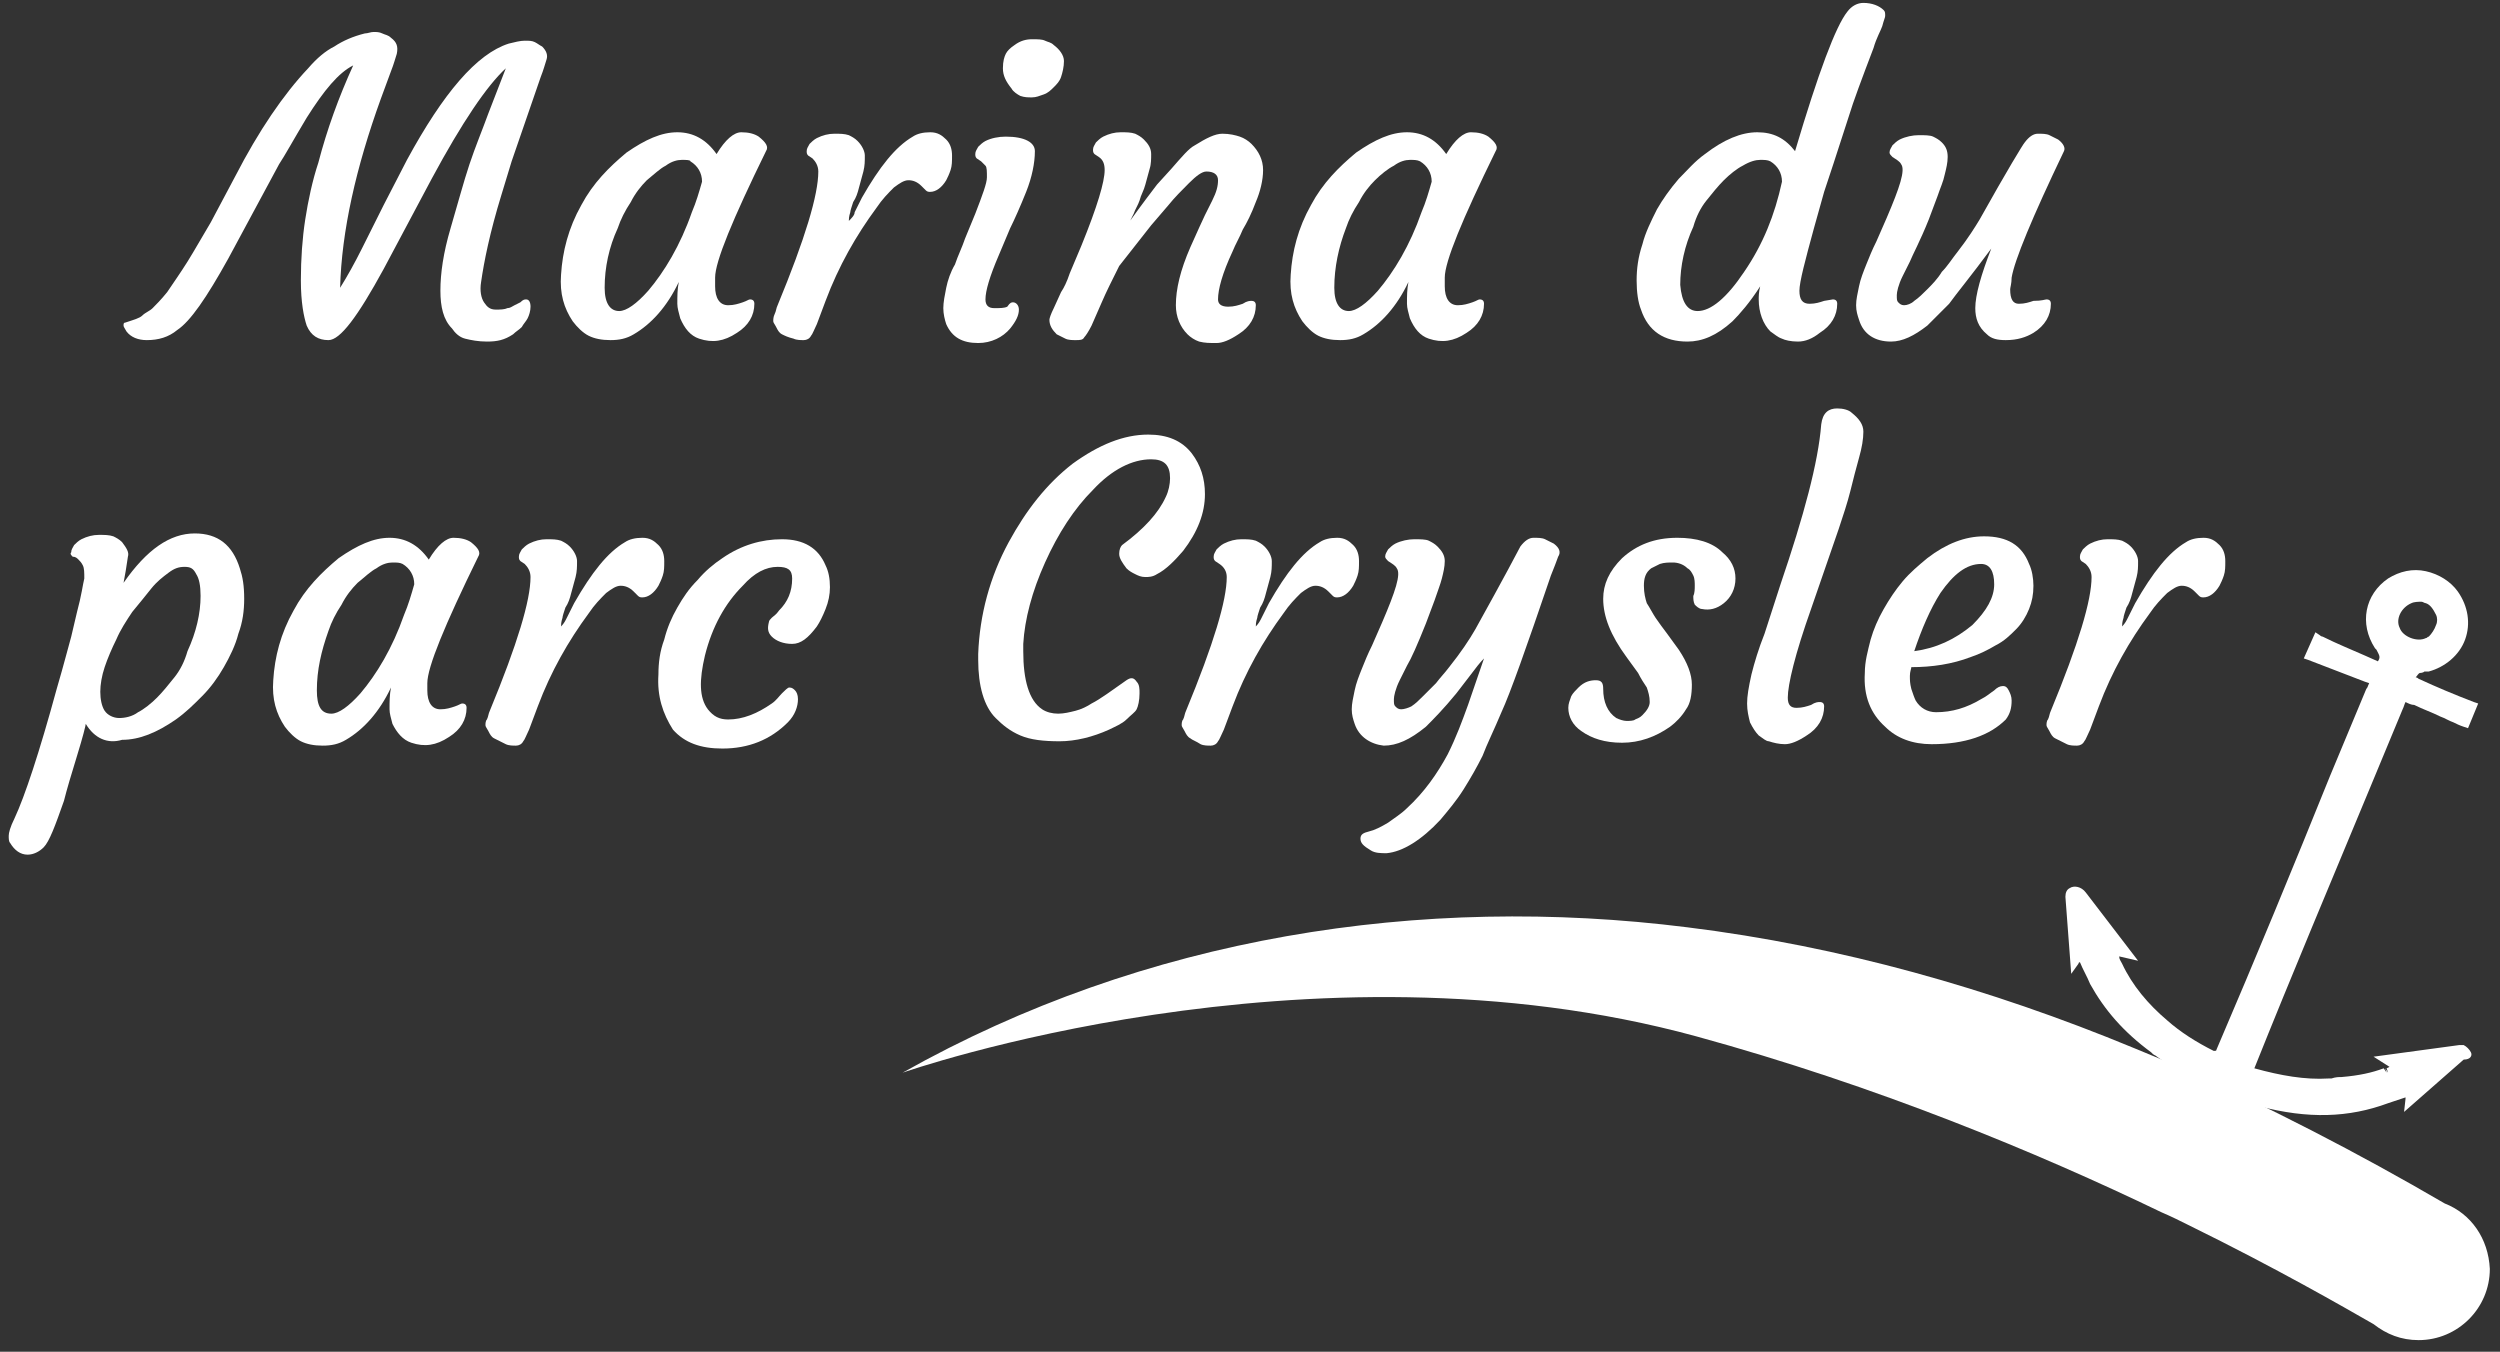
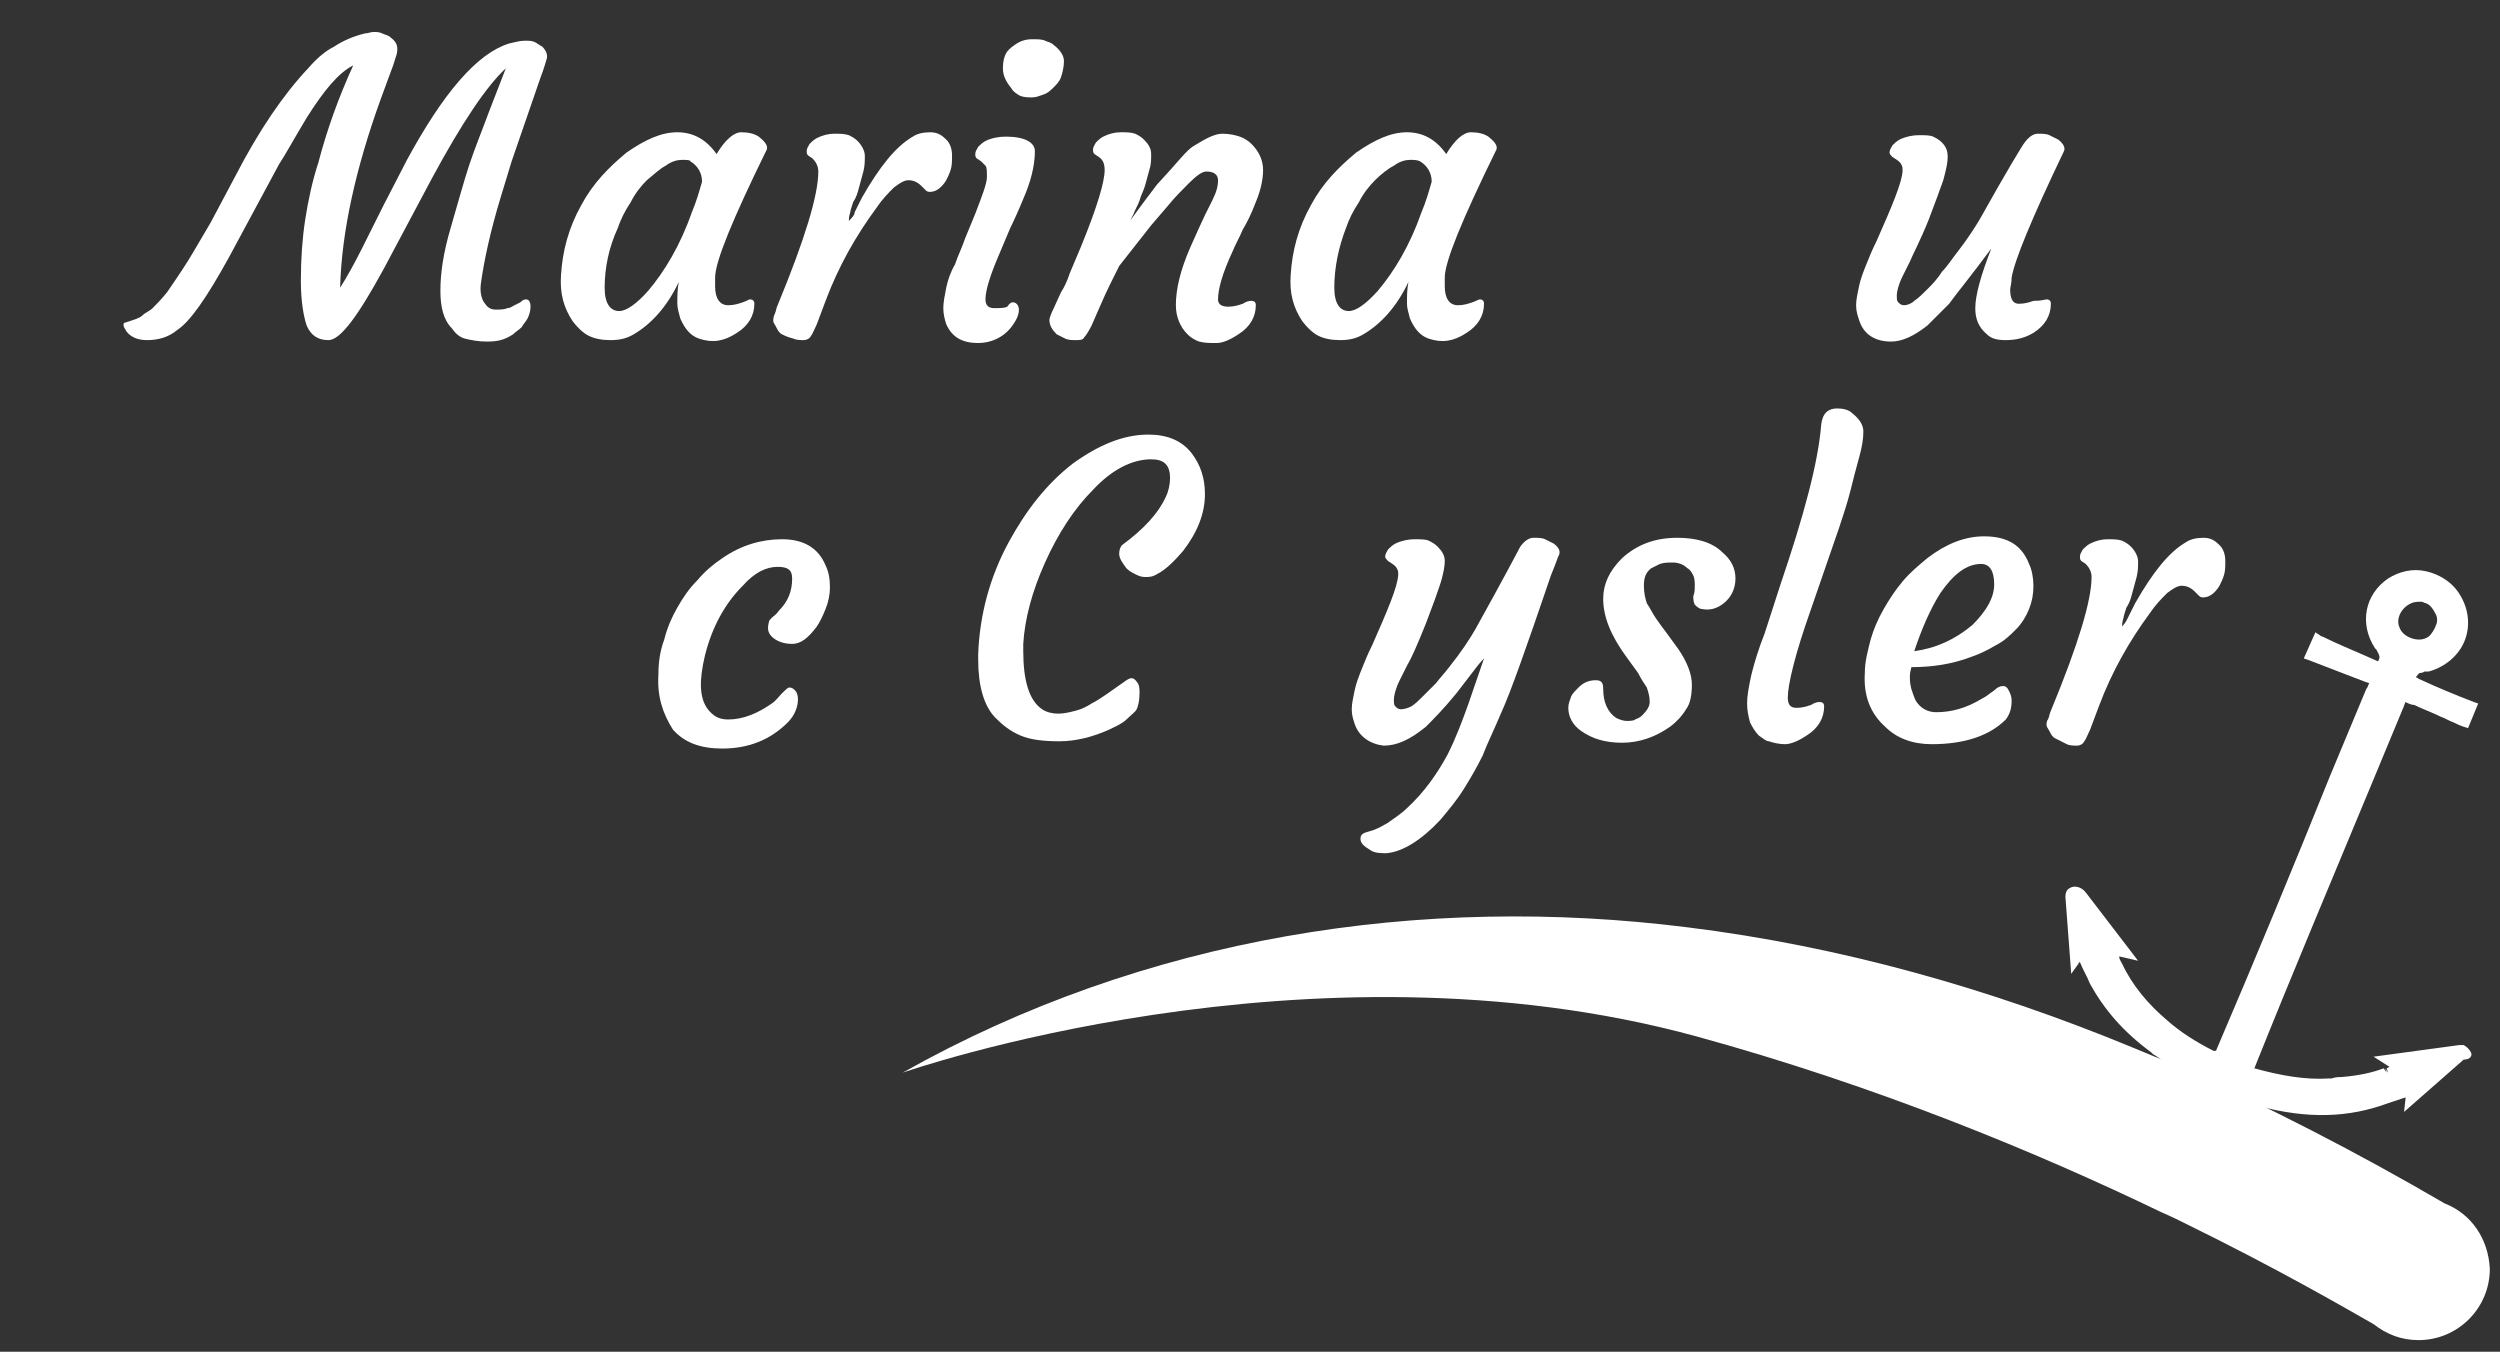
<svg xmlns="http://www.w3.org/2000/svg" width="172" height="93" viewBox="0 0 172 93" fill="none">
  <rect x="0" y="0" width="172" height="93" fill="#333333" stroke="none" />
  <path d="M168.2 82.8C162.2 79.3 156 76.1 149.7 73.3C148.7 72.9 147.8 72.5 146.8 72.1C136.9 68 126.6 65.1 116.1 63.8C97.8 61.5 78.8 64.4 62.1 73.8C62.1 73.8 90 64 116.7 71.3C129.1 74.7 140.2 79.3 148.7 83.4C149.4 83.7 150 84 150.6 84.3C156.7 87.3 161.2 89.9 163.3 91.1C164.2 91.8 165.2 92.2 166.4 92.2C169.1 92.2 171.3 90 171.3 87.3C171.2 85.2 170 83.5 168.2 82.8Z" fill="white" />
  <path d="M170 72.4C169.9 72.2 169.7 72 169.5 71.9C169.4 71.9 169.3 71.9 169.2 71.9L163.3 72.7L164.4 73.4L164.2 73.5L164.3 73.8L164.1 73.5L164.2 73.8L164 73.5C163.2 73.8 162.3 74 161.1 74.1C160.9 74.1 160.7 74.1 160.4 74.2H160.2C158.6 74.3 156.9 74 155.1 73.5C157.7 67 160.4 60.6 163.1 54.1L165.3 48.8C165.4 48.6 165.4 48.5 165.5 48.3C165.7 48.4 165.9 48.5 166.1 48.5C166.7 48.8 167.3 49 167.9 49.3C168.2 49.4 168.5 49.6 168.8 49.7C169 49.8 169.2 49.9 169.5 50L169.8 50.1L170.5 48.4L170.2 48.3C168.9 47.8 167.7 47.3 166.4 46.7C166.4 46.7 166.3 46.6 166.2 46.6C166.3 46.5 166.4 46.3 166.5 46.3C166.5 46.3 166.7 46.3 166.8 46.2C166.9 46.2 167 46.2 167.1 46.2C168.2 45.9 169.2 45.1 169.6 44C170 42.9 169.8 41.7 169.1 40.7C168.6 40 167.8 39.5 166.9 39.3C166 39.1 165.1 39.3 164.3 39.8C162.7 40.9 162.3 42.9 163.4 44.6L163.5 44.7C163.7 45.1 163.8 45.2 163.6 45.5L162.7 45.1C161.8 44.7 160.8 44.3 159.8 43.8C159.7 43.8 159.6 43.7 159.6 43.7L159.3 43.5L158.5 45.3L158.8 45.4C160.1 45.9 161.4 46.4 162.7 46.9L163 47C162.9 47.2 162.9 47.3 162.8 47.4L160.3 53.4C157.8 59.6 155.2 65.9 152.5 72.2C152.5 72.2 152.5 72.3 152.4 72.3H152.3C151.1 71.7 150 71 149.1 70.2C147.8 69.1 146.7 67.8 146 66.3C145.9 66.1 145.8 66 145.8 65.8L147.1 66.1L143.5 61.4C143.2 61 142.7 60.9 142.4 61.1C142.2 61.2 142.1 61.4 142.1 61.7L142.5 67L143 66.3C143 66.2 143.1 66.2 143.1 66.2C143.3 66.7 143.6 67.2 143.8 67.7C144.8 69.5 146.1 71 148 72.4L148.1 72.5C148.2 72.6 148.3 72.6 148.4 72.7C148.7 72.9 149.1 73.2 149.4 73.4C149.7 73.6 150.1 73.8 150.4 74.1C151 74.5 151.2 75 151.2 75.4C151.2 75.8 151.2 76.3 151.2 76.8V78.1L151.8 77.7L151.9 77.6L152.2 77.3C152.5 77 152.8 76.8 153 76.5C153.5 76 154.3 75.9 155.4 76.1C158.8 77 161.6 76.9 164.3 75.9L164.6 75.8C164.9 75.7 165.2 75.6 165.5 75.5V75.6L165.4 76.5L169.5 72.9C170 72.9 170.1 72.6 170 72.4ZM165.9 41.5C166.1 41.4 166.4 41.4 166.6 41.4C166.7 41.4 166.8 41.5 166.9 41.5C167.2 41.6 167.4 41.9 167.6 42.3C167.7 42.5 167.7 42.8 167.6 43C167.5 43.3 167.3 43.6 167.1 43.8C167 43.8 167 43.9 166.9 43.9C166.3 44.2 165.3 43.8 165.1 43.2C164.8 42.6 165.2 41.8 165.9 41.5Z" fill="white" />
  <path d="M36.2 20.6C36.4 20.6 36.5 20.8 36.5 21.1C36.5 21.4 36.4 21.7 36.3 21.9C36.2 22.1 36 22.3 35.9 22.5C35.7 22.7 35.5 22.8 35.3 23C34.7 23.4 34.2 23.5 33.5 23.5C32.9 23.5 32.4 23.4 32 23.3C31.6 23.2 31.3 22.9 31.1 22.6C30.5 22 30.3 21.1 30.3 20C30.3 18.8 30.5 17.4 31 15.7C31.5 14 31.9 12.5 32.3 11.3C32.7 10.1 33.2 8.9 33.6 7.8L34.8 4.7C33.5 5.9 31.8 8.4 29.7 12.3L26.4 18.5C24.6 21.8 23.4 23.4 22.6 23.4C21.9 23.4 21.4 23.1 21.1 22.4C20.9 21.8 20.7 20.8 20.7 19.3C20.7 17.8 20.8 16.4 21 15.1C21.2 13.8 21.5 12.4 21.9 11.2C22.5 8.9 23.3 6.7 24.3 4.5C23.3 5 22.3 6.2 21.1 8.1C20.2 9.6 19.6 10.7 19.2 11.3L15.7 17.8C14.2 20.5 13.1 22.1 12.2 22.7C11.6 23.2 10.9 23.4 10.1 23.4C9.5 23.4 9 23.2 8.7 22.8C8.6 22.6 8.5 22.5 8.5 22.4C8.5 22.3 8.5 22.2 8.6 22.2C9.2 22 9.6 21.9 9.8 21.7C10 21.5 10.3 21.4 10.5 21.2C10.7 21 11.1 20.6 11.5 20.1C11.9 19.5 12.4 18.8 12.9 18C13.4 17.2 13.9 16.3 14.5 15.3L16.2 12.1C17.8 9 19.5 6.5 21.2 4.7C21.8 4 22.4 3.5 23 3.2C23.6 2.8 24.3 2.5 25.1 2.3C25.3 2.3 25.5 2.2 25.7 2.2C25.9 2.2 26.1 2.2 26.3 2.3C26.5 2.4 26.7 2.4 26.9 2.6C27.3 2.9 27.4 3.2 27.3 3.7C27.2 4 27.1 4.4 26.9 4.9L26.2 6.8C24.5 11.5 23.5 15.9 23.4 19.8C23.9 19 24.4 18.1 24.9 17.1L26.4 14.1L28 11C30.5 6.4 32.8 3.7 35 3C35.4 2.9 35.8 2.8 36.1 2.8C36.4 2.8 36.6 2.8 36.8 2.9C37 3 37.1 3.1 37.3 3.2C37.6 3.5 37.7 3.8 37.6 4.1C37.5 4.4 37.4 4.8 37.2 5.3L35.2 11.1L34.5 13.4C33.7 16 33.3 18 33.1 19.4C33 20 33.1 20.5 33.3 20.8C33.5 21.1 33.7 21.3 34.1 21.3C34.4 21.3 34.7 21.3 34.9 21.2C35.1 21.2 35.2 21.1 35.4 21L35.8 20.8C36 20.6 36.1 20.6 36.2 20.6Z" fill="white" />
  <path d="M49.2 19.7C49.2 20.5 49.5 21 50.1 21C50.5 21 50.8 20.9 51.1 20.8C51.4 20.7 51.5 20.6 51.6 20.6C51.8 20.6 51.9 20.7 51.9 20.9C51.9 21.7 51.5 22.4 50.7 22.9C49.8 23.5 49 23.6 48.1 23.3C47.5 23.1 47.1 22.6 46.8 21.9C46.7 21.5 46.6 21.2 46.6 20.9C46.6 20.4 46.6 19.9 46.7 19.4C45.9 21.1 44.8 22.3 43.6 23C43.1 23.3 42.6 23.4 42 23.4C41.4 23.4 40.9 23.3 40.5 23.1C40.1 22.9 39.7 22.5 39.4 22.1C38.8 21.2 38.5 20.2 38.6 18.9C38.7 17.3 39.1 15.7 40 14.1C40.8 12.6 41.9 11.5 43.1 10.5C44.4 9.6 45.5 9.1 46.6 9.1C47.7 9.1 48.6 9.6 49.3 10.6C49.9 9.6 50.5 9.1 51 9.1C51.5 9.1 51.9 9.2 52.2 9.4C52.7 9.8 52.9 10.1 52.7 10.4C50.4 15.1 49.2 18 49.2 19.1C49.2 19.3 49.2 19.5 49.2 19.7ZM41.6 19.8C41.6 20.9 42 21.4 42.6 21.4C43.1 21.4 43.8 20.9 44.6 20C45.7 18.7 46.8 16.9 47.6 14.6C47.9 13.9 48.1 13.2 48.3 12.5C48.3 11.9 48 11.4 47.5 11.1C47.5 11 47.2 11 46.9 11C46.6 11 46.2 11.1 45.8 11.4C45.4 11.6 45 12 44.5 12.4C44.1 12.8 43.7 13.3 43.4 13.9C43 14.5 42.7 15.1 42.5 15.7C41.9 17 41.6 18.4 41.6 19.8Z" fill="white" />
  <path d="M53.8 23C53.6 22.9 53.5 22.7 53.4 22.5C53.3 22.3 53.2 22.2 53.2 22.1C53.2 22 53.2 21.8 53.3 21.6C53.4 21.4 53.4 21.2 53.5 21C55.4 16.4 56.3 13.4 56.3 11.8C56.3 11.4 56.1 11.1 55.9 10.9L55.6 10.7C55.5 10.6 55.5 10.5 55.5 10.4C55.5 10.2 55.6 10.1 55.7 9.9C55.8 9.8 56 9.6 56.2 9.5C56.6 9.3 57 9.2 57.4 9.2C57.8 9.2 58.1 9.2 58.4 9.3C58.6 9.4 58.8 9.5 59 9.7C59.3 10 59.5 10.4 59.5 10.7C59.5 11.1 59.5 11.4 59.4 11.8C59.3 12.2 59.2 12.5 59.1 12.9C59 13.3 58.9 13.6 58.7 13.9C58.6 14.2 58.5 14.5 58.5 14.6C58.4 14.9 58.4 15.1 58.4 15.2C58.6 15 58.8 14.8 58.8 14.6L59.3 13.6C60.5 11.5 61.6 10.1 62.8 9.4C63.1 9.2 63.5 9.1 64 9.1C64.5 9.1 64.8 9.3 65.1 9.6C65.4 9.9 65.5 10.3 65.5 10.7C65.5 11.1 65.5 11.4 65.4 11.7C65.3 12 65.2 12.2 65.1 12.4C64.8 12.9 64.4 13.2 64 13.2C63.9 13.2 63.8 13.2 63.7 13.1L63.4 12.8C63.1 12.5 62.8 12.4 62.5 12.4C62.2 12.4 61.9 12.6 61.5 12.9C61.1 13.3 60.7 13.7 60.3 14.3C58.9 16.2 57.7 18.3 56.8 20.7L56.2 22.3C56 22.7 55.9 23 55.8 23.1C55.7 23.3 55.5 23.4 55.3 23.4C55.1 23.4 54.8 23.4 54.6 23.3C54.2 23.2 54 23.1 53.8 23Z" fill="white" />
  <path d="M69.7 20.8C69.9 20.8 70.1 21 70.1 21.3C70.1 21.7 69.9 22.1 69.5 22.6C69 23.2 68.2 23.6 67.3 23.6C66.2 23.6 65.5 23.2 65.1 22.3C65 22 64.9 21.6 64.9 21.2C64.9 20.8 65 20.3 65.1 19.8C65.2 19.3 65.4 18.7 65.7 18.2C65.9 17.6 66.2 17 66.4 16.4L67.1 14.7C67.6 13.4 67.9 12.6 67.9 12.2C67.9 11.8 67.9 11.5 67.8 11.4C67.7 11.3 67.6 11.2 67.5 11.1L67.2 10.9C67.1 10.8 67.1 10.7 67.1 10.6C67.1 10.4 67.2 10.3 67.3 10.1C67.4 10 67.6 9.8 67.8 9.7C68.2 9.5 68.7 9.4 69.2 9.4C70.5 9.4 71.2 9.8 71.2 10.4C71.2 11.2 71 12.2 70.6 13.2C70.2 14.2 69.8 15.1 69.5 15.7L68.7 17.6C68.1 19 67.8 20 67.8 20.6C67.8 21 68 21.2 68.4 21.2C68.8 21.2 69.1 21.2 69.3 21.1C69.5 20.8 69.6 20.8 69.7 20.8ZM72.5 6C72.3 6.2 72.1 6.4 71.8 6.5C71.5 6.6 71.3 6.7 71 6.7C70.7 6.7 70.5 6.7 70.2 6.6C70 6.5 69.7 6.3 69.6 6.1C69.2 5.6 69 5.2 69 4.7C69 4.2 69.1 3.9 69.2 3.7C69.3 3.5 69.5 3.3 69.8 3.1C70.2 2.8 70.6 2.7 71 2.7C71.4 2.7 71.7 2.7 71.9 2.8C72.1 2.9 72.3 2.9 72.5 3.1C72.9 3.4 73.2 3.8 73.2 4.2C73.2 4.6 73.1 5 73 5.3C72.9 5.6 72.7 5.8 72.5 6Z" fill="white" />
  <path d="M83 11.8C82.7 11.8 82.3 12.1 81.8 12.6C81.3 13.1 80.8 13.6 80.4 14.1L79.2 15.5L77 18.3C76.5 19.3 76.1 20.1 75.8 20.8L75.1 22.4C74.9 22.8 74.7 23.1 74.6 23.2C74.5 23.4 74.3 23.4 74 23.4C73.8 23.4 73.5 23.4 73.3 23.3C73.1 23.2 72.9 23.1 72.7 23C72.4 22.7 72.2 22.4 72.2 22C72.2 21.9 72.3 21.6 72.5 21.2L73 20.1C73.2 19.8 73.4 19.4 73.6 18.8L74.4 16.9C75.5 14.2 76 12.5 76 11.7C76 11.3 75.9 11 75.6 10.8L75.3 10.6C75.2 10.5 75.2 10.4 75.2 10.3C75.2 10.1 75.3 10 75.4 9.8C75.5 9.7 75.7 9.5 75.9 9.4C76.3 9.2 76.7 9.1 77.1 9.1C77.5 9.1 77.8 9.1 78.1 9.2C78.3 9.3 78.5 9.4 78.7 9.6C79 9.9 79.2 10.2 79.2 10.6C79.2 10.9 79.2 11.3 79.1 11.6C79 12 78.9 12.3 78.8 12.7C78.7 13.1 78.5 13.4 78.4 13.8C78.3 14.1 78.1 14.4 78 14.7L77.7 15.3C77.6 15.4 77.6 15.5 77.6 15.4C78.6 14 79.3 13.1 79.6 12.7L80.6 11.6C81.3 10.8 81.8 10.2 82.2 10C83 9.5 83.6 9.2 84.1 9.2C84.6 9.2 85 9.3 85.3 9.4C85.6 9.5 85.9 9.7 86.1 9.9C86.6 10.4 86.9 11 86.9 11.7C86.9 12.4 86.7 13.2 86.4 13.9C86.1 14.7 85.8 15.3 85.5 15.8C85.3 16.3 85 16.8 84.8 17.3C84.1 18.8 83.8 19.9 83.8 20.6C83.8 20.9 84 21.1 84.5 21.1C84.9 21.1 85.2 21 85.5 20.9C85.8 20.7 86 20.7 86.1 20.7C86.3 20.7 86.4 20.8 86.4 21C86.4 21.8 86 22.5 85.2 23C84.6 23.4 84.1 23.6 83.7 23.6C83.2 23.6 82.9 23.6 82.5 23.5C82.2 23.4 81.9 23.2 81.7 23C81.2 22.5 80.9 21.8 80.9 21C80.9 19.9 81.2 18.6 81.9 17C82.4 15.9 82.7 15.2 82.9 14.8L83.4 13.8C83.7 13.2 83.8 12.8 83.8 12.4C83.8 12 83.5 11.8 83 11.8Z" fill="white" />
  <path d="M99.4 19.7C99.4 20.5 99.7 21 100.3 21C100.7 21 101 20.9 101.3 20.8C101.6 20.7 101.7 20.6 101.8 20.6C102 20.6 102.1 20.7 102.1 20.9C102.1 21.7 101.7 22.4 100.9 22.9C100 23.5 99.2 23.6 98.3 23.3C97.7 23.1 97.3 22.6 97 21.9C96.9 21.5 96.8 21.2 96.8 20.9C96.8 20.4 96.8 19.9 96.9 19.4C96.1 21.1 95 22.3 93.8 23C93.3 23.3 92.8 23.4 92.2 23.4C91.6 23.4 91.1 23.3 90.7 23.1C90.3 22.9 89.9 22.5 89.6 22.1C89 21.2 88.7 20.2 88.8 18.9C88.9 17.3 89.3 15.7 90.2 14.1C91 12.6 92.1 11.5 93.3 10.5C94.6 9.6 95.7 9.1 96.8 9.1C97.9 9.1 98.8 9.6 99.5 10.6C100.1 9.6 100.7 9.1 101.2 9.1C101.7 9.1 102.1 9.2 102.4 9.4C102.9 9.8 103.1 10.1 102.9 10.4C100.6 15.1 99.4 18 99.4 19.1C99.4 19.3 99.4 19.5 99.4 19.7ZM91.8 19.8C91.8 20.9 92.2 21.4 92.8 21.4C93.3 21.4 94 20.9 94.8 20C95.9 18.7 97 16.9 97.8 14.6C98.1 13.9 98.3 13.2 98.5 12.5C98.5 11.9 98.2 11.4 97.7 11.1C97.5 11 97.3 11 97 11C96.7 11 96.3 11.1 95.9 11.4C95.5 11.6 95 12 94.6 12.4C94.2 12.8 93.8 13.3 93.5 13.9C93.1 14.5 92.8 15.1 92.6 15.7C92.1 17 91.8 18.4 91.8 19.8Z" fill="white" />
-   <path d="M126.1 20.6C126.3 20.6 126.4 20.7 126.4 20.9C126.4 21.7 126 22.4 125.2 22.9C124.7 23.3 124.2 23.5 123.7 23.5C123.2 23.5 122.8 23.4 122.6 23.3C122.3 23.2 122.1 23 121.8 22.8C121.3 22.3 121 21.5 121 20.6C121 20.4 121 20.1 121.1 19.7C120.4 20.8 119.7 21.6 119.2 22.1C118.1 23.1 117.1 23.5 116.1 23.5C114.5 23.5 113.4 22.8 112.9 21.3C112.7 20.8 112.6 20.1 112.6 19.3C112.6 18.5 112.7 17.7 113 16.8C113.2 16 113.6 15.2 114 14.4C114.4 13.7 114.9 13 115.5 12.3C116.1 11.7 116.6 11.1 117.3 10.6C118.6 9.6 119.8 9.1 120.9 9.1C122 9.1 122.8 9.5 123.5 10.4C125.1 5 126.3 1.8 127.1 0.8C127.4 0.4 127.8 0.2 128.2 0.2C128.8 0.2 129.3 0.4 129.6 0.7C129.7 0.8 129.7 0.9 129.7 1.1C129.7 1.2 129.6 1.4 129.5 1.8C129.4 2.1 129.1 2.6 128.9 3.3C128.1 5.4 127.5 7 127.2 8C126.4 10.5 125.8 12.3 125.5 13.2L124.8 15.7C124.2 17.9 123.8 19.4 123.8 20C123.8 20.6 124 20.9 124.5 20.9C124.9 20.9 125.2 20.8 125.5 20.7L126.1 20.6C126.1 20.6 126 20.6 126.1 20.6ZM116.8 21.4C117.7 21.4 118.8 20.5 120 18.7C121.3 16.8 122.1 14.8 122.6 12.5C122.6 11.9 122.3 11.4 121.8 11.1C121.6 11 121.4 11 121.1 11C120.8 11 120.4 11.1 119.9 11.4C119.5 11.6 119 12 118.6 12.4C118.2 12.8 117.8 13.3 117.4 13.8C117 14.3 116.7 14.9 116.5 15.6C115.9 16.9 115.6 18.3 115.6 19.6C115.7 20.8 116.1 21.4 116.8 21.4Z" fill="white" />
  <path d="M140.8 20.6C141 20.6 141.1 20.7 141.1 20.9C141.1 21.7 140.7 22.4 139.9 22.9C139.4 23.2 138.8 23.4 138 23.4C137.4 23.4 137 23.3 136.7 23C136.1 22.5 135.9 21.9 135.9 21.2C135.9 20.3 136.3 18.9 137 17.1C135.6 19 134.6 20.2 134.1 20.9C133.5 21.5 133 22 132.6 22.4C131.7 23.1 130.9 23.5 130.1 23.5C129 23.5 128.2 23 127.9 22C127.8 21.7 127.7 21.4 127.7 21C127.7 20.6 127.8 20.2 127.9 19.7C128 19.2 128.2 18.7 128.4 18.2C128.6 17.7 128.8 17.2 129.1 16.6L129.8 15C130.7 12.9 131.1 11.7 130.8 11.3C130.7 11.1 130.5 11 130.2 10.8C130.1 10.7 130 10.6 130 10.5C130 10.3 130.1 10.2 130.2 10C130.3 9.9 130.5 9.7 130.7 9.6C131.1 9.4 131.6 9.3 132 9.3C132.4 9.3 132.8 9.3 133 9.4C133.2 9.5 133.4 9.6 133.6 9.8C133.9 10.1 134 10.4 134 10.8C134 11.2 133.9 11.6 133.8 12C133.7 12.5 133.5 12.9 133.3 13.5C133.1 14 132.9 14.6 132.7 15.1C132.1 16.6 131.6 17.5 131.4 18L130.9 19C130.6 19.6 130.5 20.1 130.5 20.3C130.5 20.6 130.5 20.7 130.6 20.8C130.7 20.9 130.8 21 131 21C131.2 21 131.5 20.9 131.7 20.7C132 20.5 132.3 20.2 132.6 19.9C132.9 19.6 133.3 19.2 133.6 18.7C134 18.3 134.3 17.8 134.7 17.3C135.4 16.4 135.9 15.6 136.2 15.1C138.1 11.7 139.2 9.9 139.3 9.8C139.6 9.4 139.9 9.2 140.2 9.2C140.5 9.2 140.8 9.2 141 9.3C141.2 9.4 141.4 9.5 141.6 9.6C142 9.9 142.1 10.2 142 10.4C139.8 15 138.6 17.9 138.4 19.1C138.4 19.5 138.3 19.8 138.3 19.9C138.3 20.6 138.5 20.9 138.9 20.9C139.3 20.9 139.6 20.8 139.9 20.7C140.5 20.7 140.7 20.6 140.8 20.6Z" fill="white" />
-   <path d="M5.9 49.8C5.9 49.9 5.7 50.7 5.3 52C4.9 53.3 4.6 54.3 4.4 55.1C3.8 56.8 3.4 57.9 3 58.3C2.7 58.6 2.3 58.8 1.9 58.8C1.4 58.8 1 58.5 0.7 58C0.6 57.9 0.6 57.7 0.6 57.5C0.6 57.3 0.7 56.9 1 56.3C1.7 54.8 2.7 51.8 3.9 47.4C4.4 45.7 4.7 44.5 4.9 43.8L5.3 42.1C5.6 41 5.7 40.2 5.8 39.8C5.8 39.4 5.8 39.1 5.7 38.9C5.6 38.7 5.5 38.6 5.4 38.5C5.3 38.4 5.2 38.3 5 38.3C4.9 38.2 4.8 38.1 4.9 38C4.9 37.8 5 37.7 5.1 37.5C5.2 37.4 5.4 37.2 5.6 37.1C6 36.9 6.4 36.8 6.8 36.8C7.2 36.8 7.5 36.8 7.8 36.9C8 37 8.2 37.1 8.4 37.3C8.7 37.7 8.9 38 8.8 38.3C8.7 39 8.6 39.6 8.5 40.1C10.1 37.8 11.7 36.7 13.4 36.7C15 36.7 16 37.5 16.5 39.1C16.7 39.7 16.8 40.3 16.8 41.2C16.8 42 16.7 42.8 16.4 43.6C16.2 44.4 15.8 45.2 15.4 45.9C15 46.6 14.5 47.3 13.9 47.9C13.3 48.5 12.8 49 12.1 49.5C10.8 50.4 9.6 50.9 8.4 50.9C7.4 51.2 6.5 50.8 5.9 49.8ZM8 44C7.7 44.6 7.4 45.3 7.2 45.9C7 46.5 6.9 47.1 6.9 47.6C6.9 48.1 7 48.6 7.2 48.9C7.4 49.2 7.8 49.4 8.2 49.4C8.6 49.4 9.1 49.3 9.5 49C9.9 48.8 10.4 48.4 10.8 48C11.2 47.6 11.6 47.1 12 46.6C12.4 46.1 12.7 45.5 12.9 44.8C13.5 43.5 13.8 42.2 13.8 41C13.8 40.3 13.7 39.8 13.5 39.5C13.3 39.1 13.1 39 12.7 39C12.3 39 12 39.1 11.6 39.4C11.2 39.7 10.8 40 10.4 40.5C10 41 9.6 41.5 9.1 42.1C8.7 42.7 8.3 43.3 8 44Z" fill="white" />
-   <path d="M29.4 47.5C29.4 48.3 29.7 48.8 30.3 48.8C30.7 48.8 31 48.7 31.3 48.6C31.6 48.5 31.7 48.4 31.8 48.4C32 48.4 32.1 48.5 32.1 48.7C32.1 49.5 31.7 50.2 30.9 50.7C30 51.3 29.2 51.4 28.3 51.1C27.7 50.9 27.3 50.4 27 49.8C26.9 49.4 26.8 49.1 26.8 48.8C26.8 48.3 26.8 47.8 26.9 47.3C26.1 49 25 50.2 23.8 50.9C23.3 51.2 22.8 51.3 22.2 51.3C21.6 51.3 21.1 51.2 20.7 51C20.3 50.8 19.9 50.4 19.6 50C19 49.1 18.7 48.1 18.8 46.8C18.9 45.2 19.3 43.6 20.2 42C21 40.5 22.1 39.4 23.3 38.4C24.6 37.5 25.7 37 26.8 37C27.9 37 28.8 37.5 29.5 38.5C30.1 37.5 30.7 37 31.2 37C31.7 37 32.1 37.1 32.4 37.3C32.9 37.7 33.1 38 32.9 38.3C30.6 43 29.4 45.9 29.4 47C29.4 47.1 29.4 47.3 29.4 47.5ZM21.8 47.5C21.8 48.6 22.1 49.1 22.8 49.1C23.3 49.1 24 48.6 24.8 47.7C25.9 46.4 27 44.6 27.8 42.3C28.1 41.6 28.3 40.9 28.5 40.2C28.5 39.6 28.2 39.1 27.7 38.8C27.5 38.7 27.3 38.7 27 38.7C26.7 38.7 26.3 38.8 25.9 39.1C25.5 39.3 25.1 39.7 24.6 40.1C24.2 40.5 23.8 41 23.5 41.6C23.1 42.2 22.8 42.8 22.6 43.4C22.1 44.8 21.8 46.1 21.8 47.5Z" fill="white" />
-   <path d="M34 50.8C33.8 50.7 33.7 50.5 33.6 50.3C33.5 50.1 33.4 50 33.4 49.9C33.4 49.8 33.4 49.6 33.5 49.5C33.6 49.3 33.6 49.1 33.7 48.9C35.6 44.3 36.5 41.3 36.5 39.7C36.5 39.3 36.3 39 36.1 38.8L35.8 38.6C35.7 38.5 35.7 38.4 35.7 38.3C35.7 38.1 35.8 38 35.9 37.8C36 37.7 36.2 37.5 36.4 37.4C36.8 37.2 37.2 37.1 37.6 37.1C38 37.1 38.3 37.1 38.6 37.2C38.8 37.3 39 37.4 39.2 37.6C39.5 37.9 39.7 38.3 39.7 38.6C39.7 39 39.7 39.3 39.6 39.7C39.5 40.1 39.4 40.4 39.3 40.8C39.2 41.2 39.1 41.5 38.9 41.8C38.8 42.1 38.7 42.4 38.7 42.5C38.6 42.8 38.6 43 38.6 43.1C38.8 42.9 38.9 42.7 39 42.5L39.5 41.5C40.7 39.4 41.8 38 43 37.3C43.3 37.1 43.7 37 44.2 37C44.7 37 45 37.2 45.3 37.5C45.6 37.8 45.7 38.2 45.7 38.6C45.7 39 45.7 39.3 45.6 39.6C45.5 39.9 45.4 40.1 45.3 40.3C45 40.8 44.6 41.1 44.2 41.1C44.1 41.1 44 41.1 43.9 41L43.6 40.7C43.3 40.4 43 40.3 42.7 40.3C42.4 40.3 42.1 40.5 41.7 40.8C41.3 41.2 40.9 41.6 40.5 42.2C39.1 44.1 37.9 46.2 37 48.6L36.4 50.2C36.2 50.6 36.1 50.9 36 51C35.9 51.2 35.7 51.3 35.5 51.3C35.3 51.3 35 51.3 34.8 51.2C34.4 51 34.2 50.9 34 50.8Z" fill="white" />
  <path d="M45.3 46.4C45.3 45.6 45.4 44.8 45.7 44C45.9 43.2 46.2 42.5 46.6 41.8C47 41.1 47.4 40.5 48 39.9C48.5 39.3 49.1 38.8 49.7 38.4C51 37.5 52.4 37.1 53.8 37.1C55.3 37.1 56.3 37.7 56.8 38.9C57 39.3 57.1 39.8 57.1 40.4C57.1 40.9 57 41.4 56.8 41.9C56.6 42.4 56.4 42.8 56.2 43.1C55.6 43.9 55.1 44.3 54.5 44.3C53.9 44.3 53.4 44.1 53.1 43.8C52.8 43.5 52.8 43.2 52.9 42.8C52.9 42.7 53 42.6 53.1 42.5C53.2 42.4 53.4 42.3 53.6 42C54.2 41.4 54.5 40.7 54.5 39.8C54.5 39.2 54.2 39 53.5 39C52.7 39 51.9 39.4 51.1 40.3C49.9 41.5 49 43.1 48.5 45.1C48.1 46.8 48.1 48 48.7 48.8C49.1 49.3 49.5 49.5 50.1 49.5C51.1 49.5 52.1 49.1 53.1 48.4C53.4 48.2 53.6 47.9 53.8 47.7C54 47.5 54.2 47.3 54.3 47.3C54.5 47.3 54.6 47.4 54.7 47.5C54.8 47.6 54.9 47.8 54.9 48.1C54.9 48.6 54.7 49.2 54.2 49.7C53 50.9 51.5 51.5 49.7 51.5C48.2 51.5 47.1 51.1 46.3 50.2C45.6 49.1 45.2 47.9 45.3 46.4Z" fill="white" />
  <path d="M67.3 45.4V45C67.4 42.3 68.1 39.7 69.4 37.3C70.6 35.1 72 33.3 73.8 31.9C75.6 30.6 77.3 29.9 79 29.9C80.3 29.9 81.3 30.3 82 31.2C82.6 32 82.9 32.9 82.9 34C82.9 35.3 82.4 36.6 81.4 37.9C80.8 38.6 80.2 39.2 79.6 39.5C79.3 39.7 79 39.7 78.8 39.7C78.5 39.7 78.3 39.6 78.1 39.5C77.9 39.4 77.7 39.3 77.5 39.1C77.2 38.7 77 38.4 77 38.1C77 37.8 77.1 37.6 77.2 37.5C78.7 36.4 79.7 35.3 80.2 34.2C80.4 33.8 80.5 33.3 80.5 32.9C80.5 32 80.1 31.6 79.2 31.6C77.9 31.6 76.5 32.3 75.2 33.7C73.9 35 72.8 36.7 71.9 38.7C71 40.7 70.5 42.6 70.4 44.3V44.8C70.4 46.8 70.8 48.2 71.7 48.8C72 49 72.4 49.1 72.8 49.1C73.2 49.1 73.6 49 74 48.9C74.4 48.8 74.8 48.6 75.1 48.4C75.7 48.1 76.5 47.5 77.5 46.8C77.8 46.6 78 46.6 78.2 46.9C78.4 47.1 78.4 47.4 78.4 47.7C78.4 48.2 78.3 48.6 78.2 48.8C78.1 49 77.8 49.2 77.5 49.5C77.2 49.8 76.7 50 76.3 50.2C75.2 50.7 74 51 72.9 51C71.8 51 70.9 50.9 70.2 50.6C69.5 50.3 69 49.9 68.5 49.4C67.7 48.6 67.3 47.2 67.3 45.4Z" fill="white" />
-   <path d="M81.9 50.8C81.7 50.7 81.6 50.5 81.5 50.3C81.4 50.1 81.3 50 81.3 49.9C81.3 49.8 81.3 49.6 81.4 49.5C81.5 49.3 81.5 49.1 81.6 48.9C83.5 44.3 84.4 41.3 84.4 39.7C84.4 39.3 84.2 39 83.9 38.8L83.6 38.6C83.5 38.5 83.5 38.4 83.5 38.3C83.5 38.1 83.6 38 83.7 37.8C83.8 37.7 84 37.5 84.2 37.4C84.6 37.2 85 37.1 85.4 37.1C85.8 37.1 86.1 37.1 86.4 37.2C86.6 37.3 86.8 37.4 87 37.6C87.3 37.9 87.5 38.3 87.5 38.6C87.5 39 87.5 39.3 87.4 39.7C87.3 40.1 87.2 40.4 87.1 40.8C87 41.2 86.9 41.5 86.7 41.8C86.6 42.1 86.5 42.4 86.5 42.5C86.4 42.8 86.4 43 86.4 43.1C86.6 42.9 86.7 42.7 86.8 42.5L87.3 41.5C88.5 39.4 89.6 38 90.8 37.3C91.1 37.1 91.5 37 92 37C92.5 37 92.8 37.2 93.1 37.5C93.4 37.8 93.5 38.2 93.5 38.6C93.5 39 93.5 39.3 93.4 39.6C93.3 39.9 93.2 40.1 93.1 40.3C92.8 40.8 92.4 41.1 92 41.1C91.9 41.1 91.8 41.1 91.7 41L91.4 40.7C91.1 40.4 90.8 40.3 90.5 40.3C90.2 40.3 89.9 40.5 89.5 40.8C89.1 41.2 88.7 41.6 88.3 42.2C86.9 44.1 85.7 46.2 84.8 48.6L84.2 50.2C84 50.6 83.9 50.9 83.8 51C83.7 51.2 83.5 51.3 83.3 51.3C83.1 51.3 82.8 51.3 82.6 51.2C82.3 51 82 50.9 81.9 50.8Z" fill="white" />
  <path d="M93.2 49.8C93.1 49.5 93 49.2 93 48.8C93 48.4 93.1 48 93.2 47.5C93.3 47 93.5 46.5 93.7 46C93.9 45.5 94.1 45 94.4 44.4L95.1 42.8C96 40.7 96.4 39.5 96.1 39.1C96 38.9 95.8 38.8 95.5 38.6C95.4 38.5 95.3 38.4 95.3 38.3C95.3 38.1 95.4 38 95.5 37.8C95.6 37.7 95.8 37.5 96 37.4C96.4 37.2 96.9 37.1 97.3 37.1C97.7 37.1 98.1 37.1 98.3 37.2C98.5 37.3 98.7 37.4 98.9 37.6C99.2 37.9 99.4 38.2 99.4 38.6C99.4 39 99.3 39.4 99.2 39.8C99.1 40.2 98.9 40.7 98.7 41.3C98.5 41.8 98.3 42.4 98.1 42.9C97.5 44.4 97.1 45.3 96.8 45.8L96.3 46.8C96 47.4 95.9 47.9 95.9 48.1C95.9 48.4 95.9 48.5 96 48.6C96.1 48.7 96.2 48.8 96.4 48.8C96.6 48.8 96.9 48.7 97.1 48.6C97.4 48.4 97.6 48.2 97.9 47.9C98.2 47.6 98.5 47.3 98.8 47C99.1 46.6 99.4 46.3 99.7 45.9C100.5 44.9 101.1 44 101.5 43.3C103.5 39.7 104.5 37.8 104.6 37.6C104.9 37.2 105.2 37 105.5 37C105.8 37 106.1 37 106.3 37.1C106.5 37.2 106.7 37.3 106.9 37.4C107.3 37.7 107.4 38 107.2 38.3C107.1 38.6 106.9 39.1 106.7 39.6C105 44.6 103.9 47.7 103.3 49C102.8 50.2 102.3 51.2 102 52C101.6 52.8 101.2 53.5 100.7 54.3C100.2 55.1 99.6 55.8 99.1 56.4C97.8 57.8 96.5 58.6 95.4 58.7C95 58.7 94.6 58.7 94.3 58.5C93.8 58.2 93.6 58 93.6 57.7C93.6 57.4 93.8 57.3 94.2 57.2C94.6 57.1 95 56.9 95.5 56.6C95.9 56.3 96.4 56 96.8 55.6C98 54.5 98.9 53.2 99.6 51.9C100.2 50.7 100.6 49.6 101 48.5L102.1 45.3C101.8 45.6 101.5 46 101.2 46.4L100.2 47.7C99.3 48.8 98.6 49.5 98.1 50C97 50.9 96.1 51.3 95.2 51.3C94.3 51.2 93.5 50.7 93.2 49.8Z" fill="white" />
  <path d="M107.9 48.7C107.9 48.4 108 48.2 108.1 47.9C108.2 47.7 108.4 47.5 108.6 47.3C109 46.9 109.4 46.8 109.8 46.8C110.2 46.8 110.3 47 110.3 47.4C110.3 48.3 110.6 49 111.2 49.4C111.4 49.5 111.7 49.6 111.9 49.6C112.1 49.6 112.4 49.6 112.5 49.5C112.7 49.4 112.8 49.4 113 49.2C113.3 48.9 113.5 48.6 113.5 48.3C113.5 47.9 113.4 47.6 113.3 47.3C113.1 47 112.9 46.7 112.7 46.3L111.9 45.2C110.8 43.7 110.3 42.4 110.3 41.2C110.3 40.2 110.7 39.3 111.6 38.4C112.6 37.5 113.8 37 115.4 37C116.7 37 117.8 37.3 118.5 38C119.1 38.5 119.4 39.1 119.4 39.8C119.4 40.5 119.1 41.1 118.6 41.5C118.1 41.9 117.6 42 117.1 41.9C116.9 41.9 116.7 41.7 116.6 41.6C116.5 41.4 116.5 41.2 116.5 41C116.6 40.8 116.6 40.5 116.6 40.3C116.6 40.1 116.6 39.8 116.5 39.6C116.4 39.4 116.3 39.2 116.1 39.1C115.8 38.8 115.4 38.7 115.1 38.7C114.8 38.7 114.5 38.7 114.2 38.8C114 38.9 113.8 39 113.6 39.1C113.2 39.4 113.1 39.8 113.1 40.3C113.1 40.8 113.2 41.2 113.3 41.5C113.5 41.8 113.7 42.2 113.9 42.5C114.1 42.8 114.4 43.2 114.7 43.6C115 44 115.2 44.3 115.5 44.7C116.1 45.6 116.4 46.4 116.4 47.1C116.4 47.8 116.3 48.4 116 48.8C115.7 49.3 115.3 49.7 114.9 50C113.9 50.7 112.8 51.1 111.6 51.1C110.4 51.1 109.5 50.8 108.8 50.3C108.2 49.9 107.9 49.3 107.9 48.7Z" fill="white" />
  <path d="M121 50.6C120.8 50.4 120.6 50.1 120.4 49.7C120.3 49.3 120.2 48.9 120.2 48.4C120.2 47.9 120.3 47.3 120.5 46.4C120.7 45.6 121 44.6 121.4 43.6L122.5 40.2C124.1 35.5 125.1 31.8 125.3 29.2C125.4 28.4 125.8 28.1 126.4 28.1C126.8 28.1 127.2 28.2 127.4 28.4C127.9 28.8 128.2 29.2 128.2 29.7C128.2 30.2 128.1 30.8 127.9 31.5C127.7 32.2 127.5 33 127.3 33.8C127.1 34.6 126.8 35.5 126.5 36.4L124.6 41.9C123.5 45 123 47.1 123 48C123 48.5 123.2 48.7 123.6 48.7C124 48.7 124.3 48.6 124.6 48.5C124.9 48.3 125.1 48.3 125.2 48.3C125.4 48.3 125.5 48.4 125.5 48.6C125.5 49.4 125.1 50.1 124.3 50.6C123.7 51 123.2 51.2 122.8 51.2C122.4 51.2 122 51.1 121.7 51C121.5 51 121.3 50.8 121 50.6Z" fill="white" />
  <path d="M128.3 46.3C128.3 45.5 128.5 44.8 128.7 44C128.9 43.3 129.2 42.6 129.6 41.9C130 41.2 130.4 40.6 130.9 40C131.4 39.4 132 38.9 132.6 38.4C133.9 37.4 135.2 36.9 136.5 36.9C138.1 36.9 139.1 37.5 139.6 38.8C139.8 39.2 139.9 39.8 139.9 40.3C139.9 40.9 139.8 41.4 139.6 41.9C139.4 42.4 139.1 42.9 138.7 43.3C138.3 43.7 137.9 44.1 137.3 44.4C136.8 44.7 136.2 45 135.6 45.2C134.3 45.7 132.9 45.9 131.5 45.9C131.5 46 131.4 46.2 131.4 46.5C131.4 46.8 131.4 47 131.5 47.4C131.6 47.7 131.7 48 131.8 48.2C132.1 48.7 132.6 49 133.2 49C134.3 49 135.3 48.7 136.3 48.1C136.7 47.9 136.9 47.7 137.2 47.5C137.4 47.3 137.6 47.2 137.8 47.2C138 47.2 138.1 47.3 138.2 47.5C138.3 47.7 138.4 47.9 138.4 48.2C138.4 48.7 138.3 49.1 138 49.5C136.9 50.6 135.2 51.2 132.9 51.2C131.6 51.2 130.5 50.8 129.7 50C128.7 49.1 128.2 47.9 128.3 46.3ZM136.3 38.8C135.3 38.8 134.4 39.5 133.5 40.8C132.8 41.9 132.2 43.3 131.7 44.8C133.2 44.6 134.5 44 135.7 43C136.7 42 137.2 41.1 137.2 40.2C137.2 39.3 136.9 38.8 136.3 38.8Z" fill="white" />
  <path d="M141.4 50.8C141.2 50.7 141.1 50.5 141 50.3C140.9 50.1 140.8 50 140.8 49.9C140.8 49.8 140.8 49.6 140.9 49.5C141 49.3 141 49.1 141.1 48.9C143 44.3 143.9 41.3 143.9 39.7C143.9 39.3 143.7 39 143.5 38.8L143.2 38.6C143.1 38.5 143.1 38.4 143.1 38.3C143.1 38.1 143.2 38 143.3 37.8C143.4 37.7 143.6 37.5 143.8 37.4C144.2 37.2 144.6 37.1 145 37.1C145.4 37.1 145.7 37.1 146 37.2C146.2 37.3 146.4 37.4 146.6 37.6C146.9 37.9 147.1 38.3 147.1 38.6C147.1 39 147.1 39.3 147 39.7C146.9 40.1 146.8 40.4 146.7 40.8C146.6 41.2 146.5 41.5 146.3 41.8C146.2 42.1 146.1 42.4 146.1 42.5C146 42.8 146 43 146 43.1C146.2 42.9 146.3 42.7 146.4 42.5L146.9 41.5C148.1 39.4 149.2 38 150.4 37.3C150.7 37.1 151.1 37 151.6 37C152.1 37 152.4 37.2 152.7 37.5C153 37.8 153.1 38.2 153.1 38.6C153.1 39 153.1 39.3 153 39.6C152.9 39.9 152.8 40.1 152.7 40.3C152.4 40.8 152 41.1 151.6 41.1C151.5 41.1 151.4 41.1 151.3 41L151 40.7C150.7 40.4 150.4 40.3 150.1 40.3C149.8 40.3 149.5 40.5 149.1 40.8C148.7 41.2 148.3 41.6 147.9 42.2C146.5 44.1 145.3 46.2 144.4 48.6L143.8 50.2C143.6 50.6 143.5 50.9 143.4 51C143.3 51.2 143.1 51.3 142.9 51.3C142.7 51.3 142.4 51.3 142.2 51.2C141.8 51 141.6 50.9 141.4 50.8Z" fill="white" />
</svg>